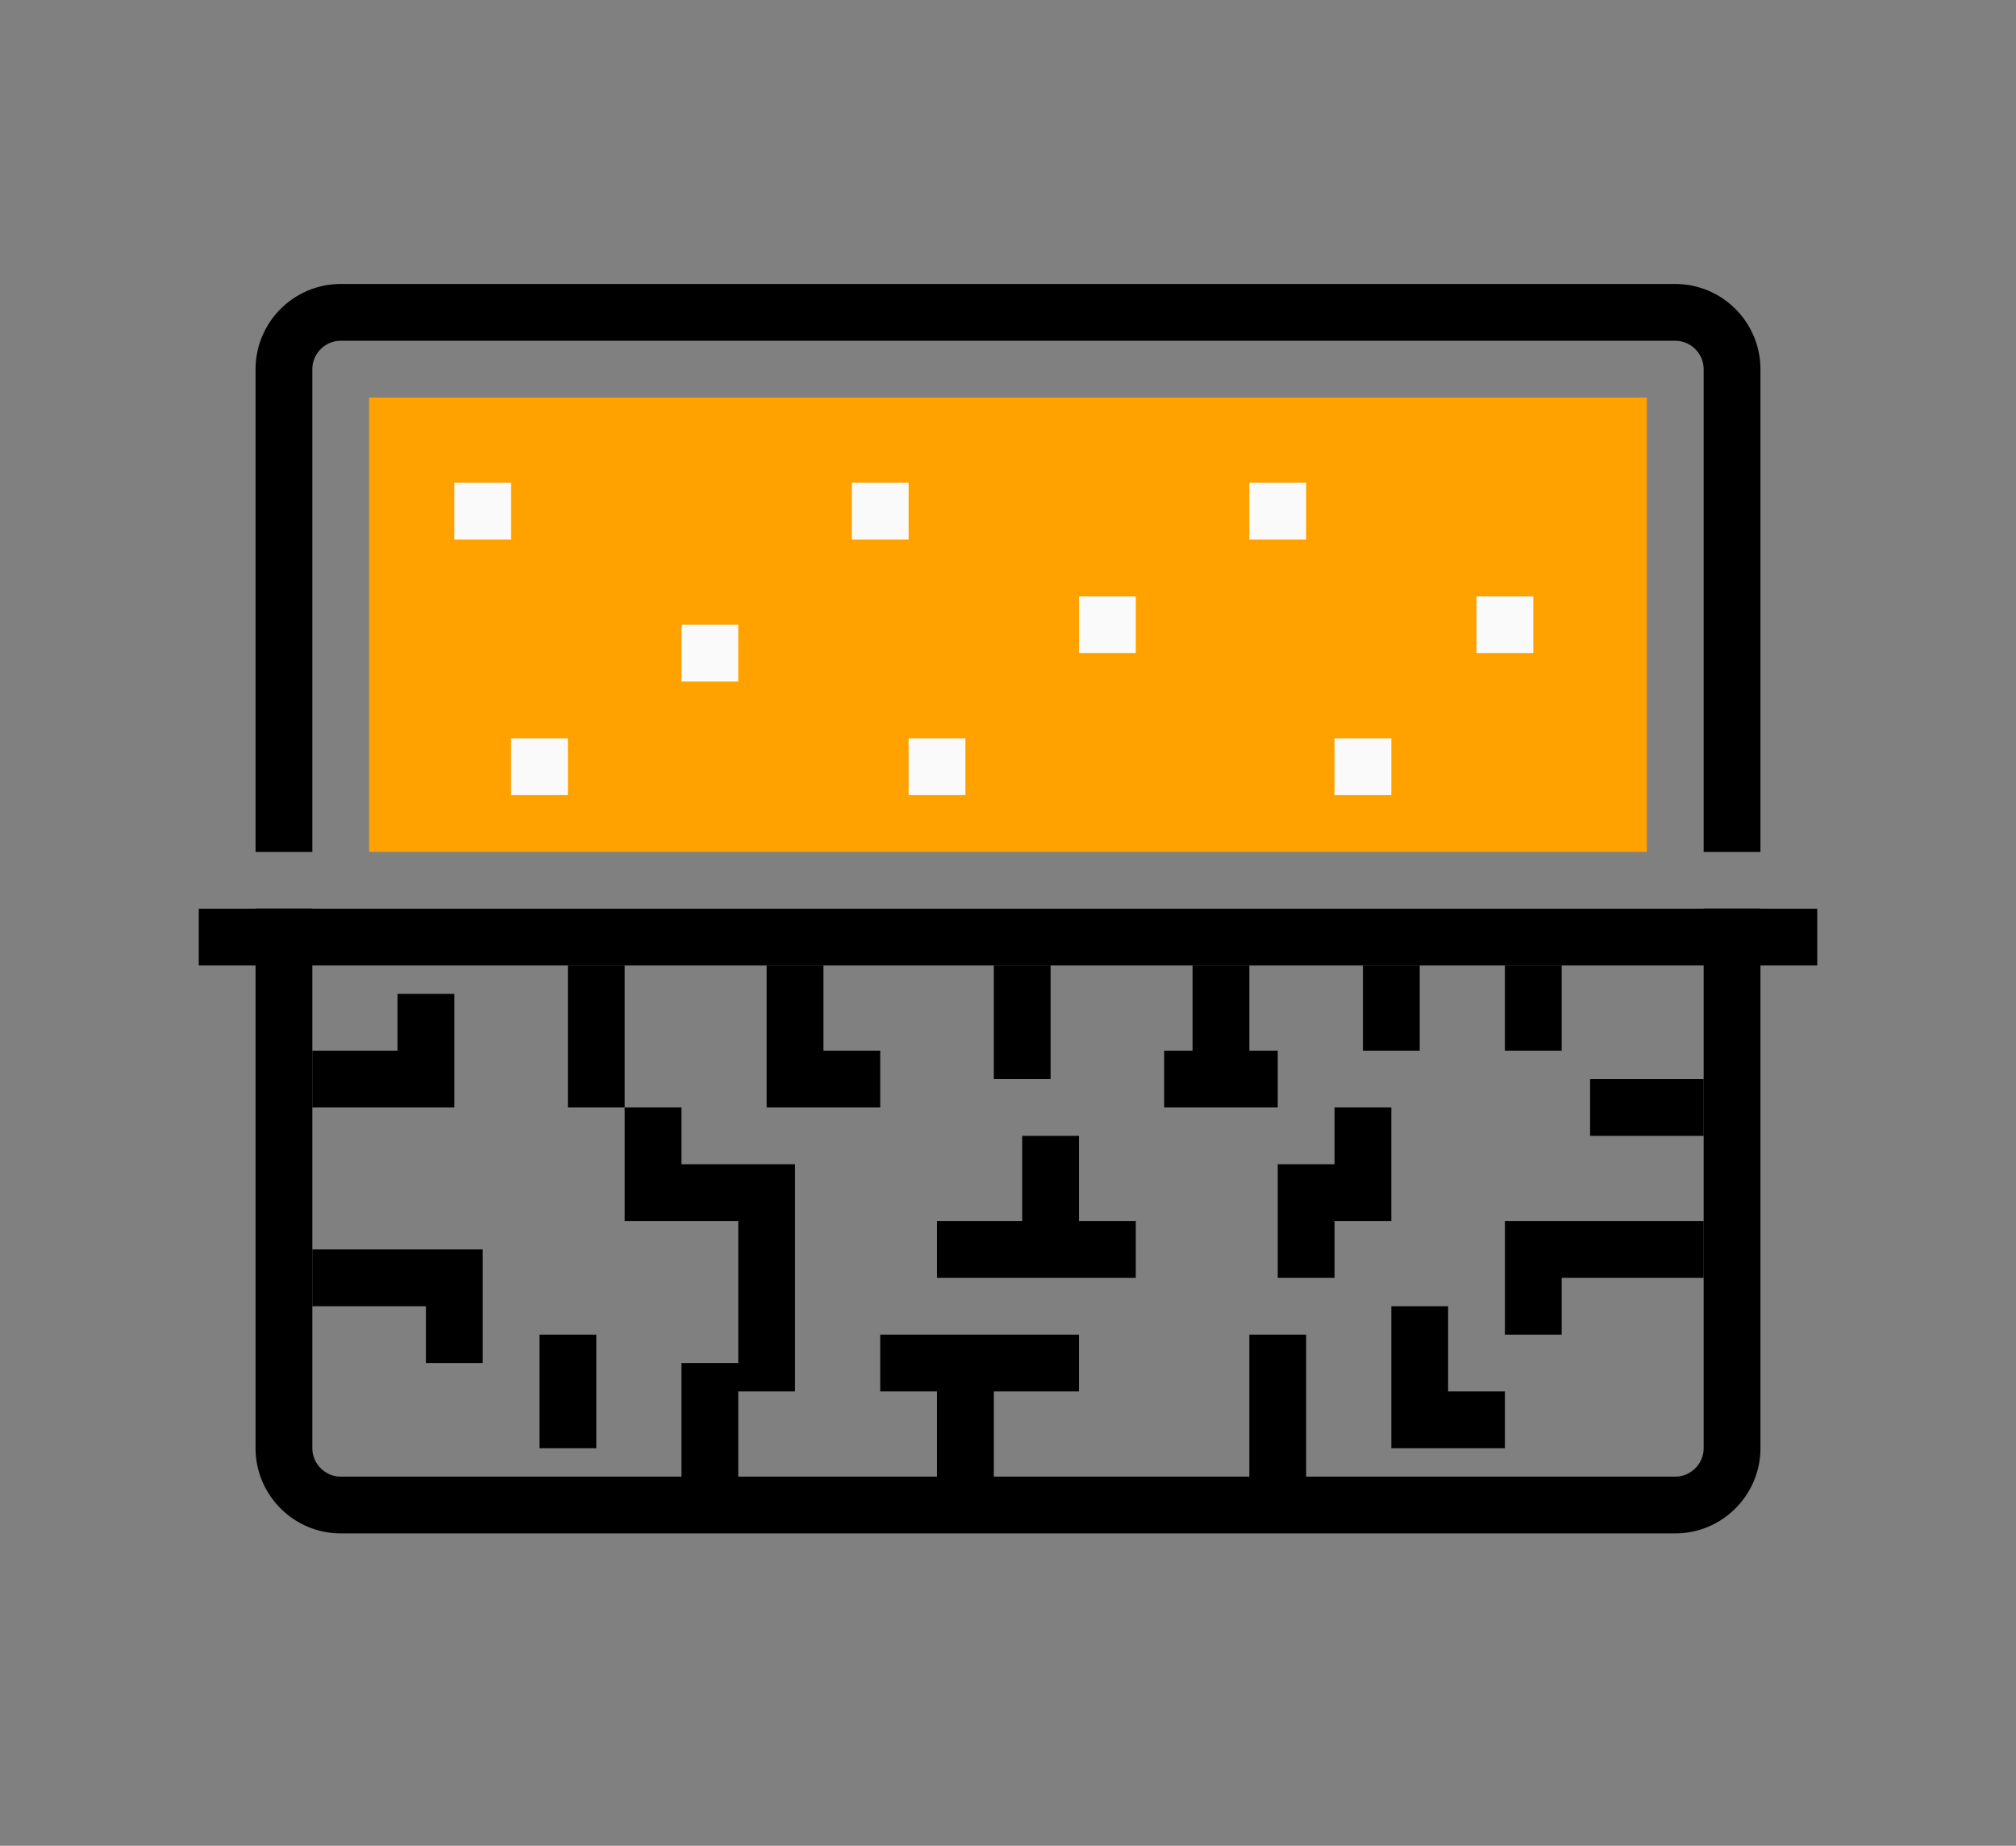
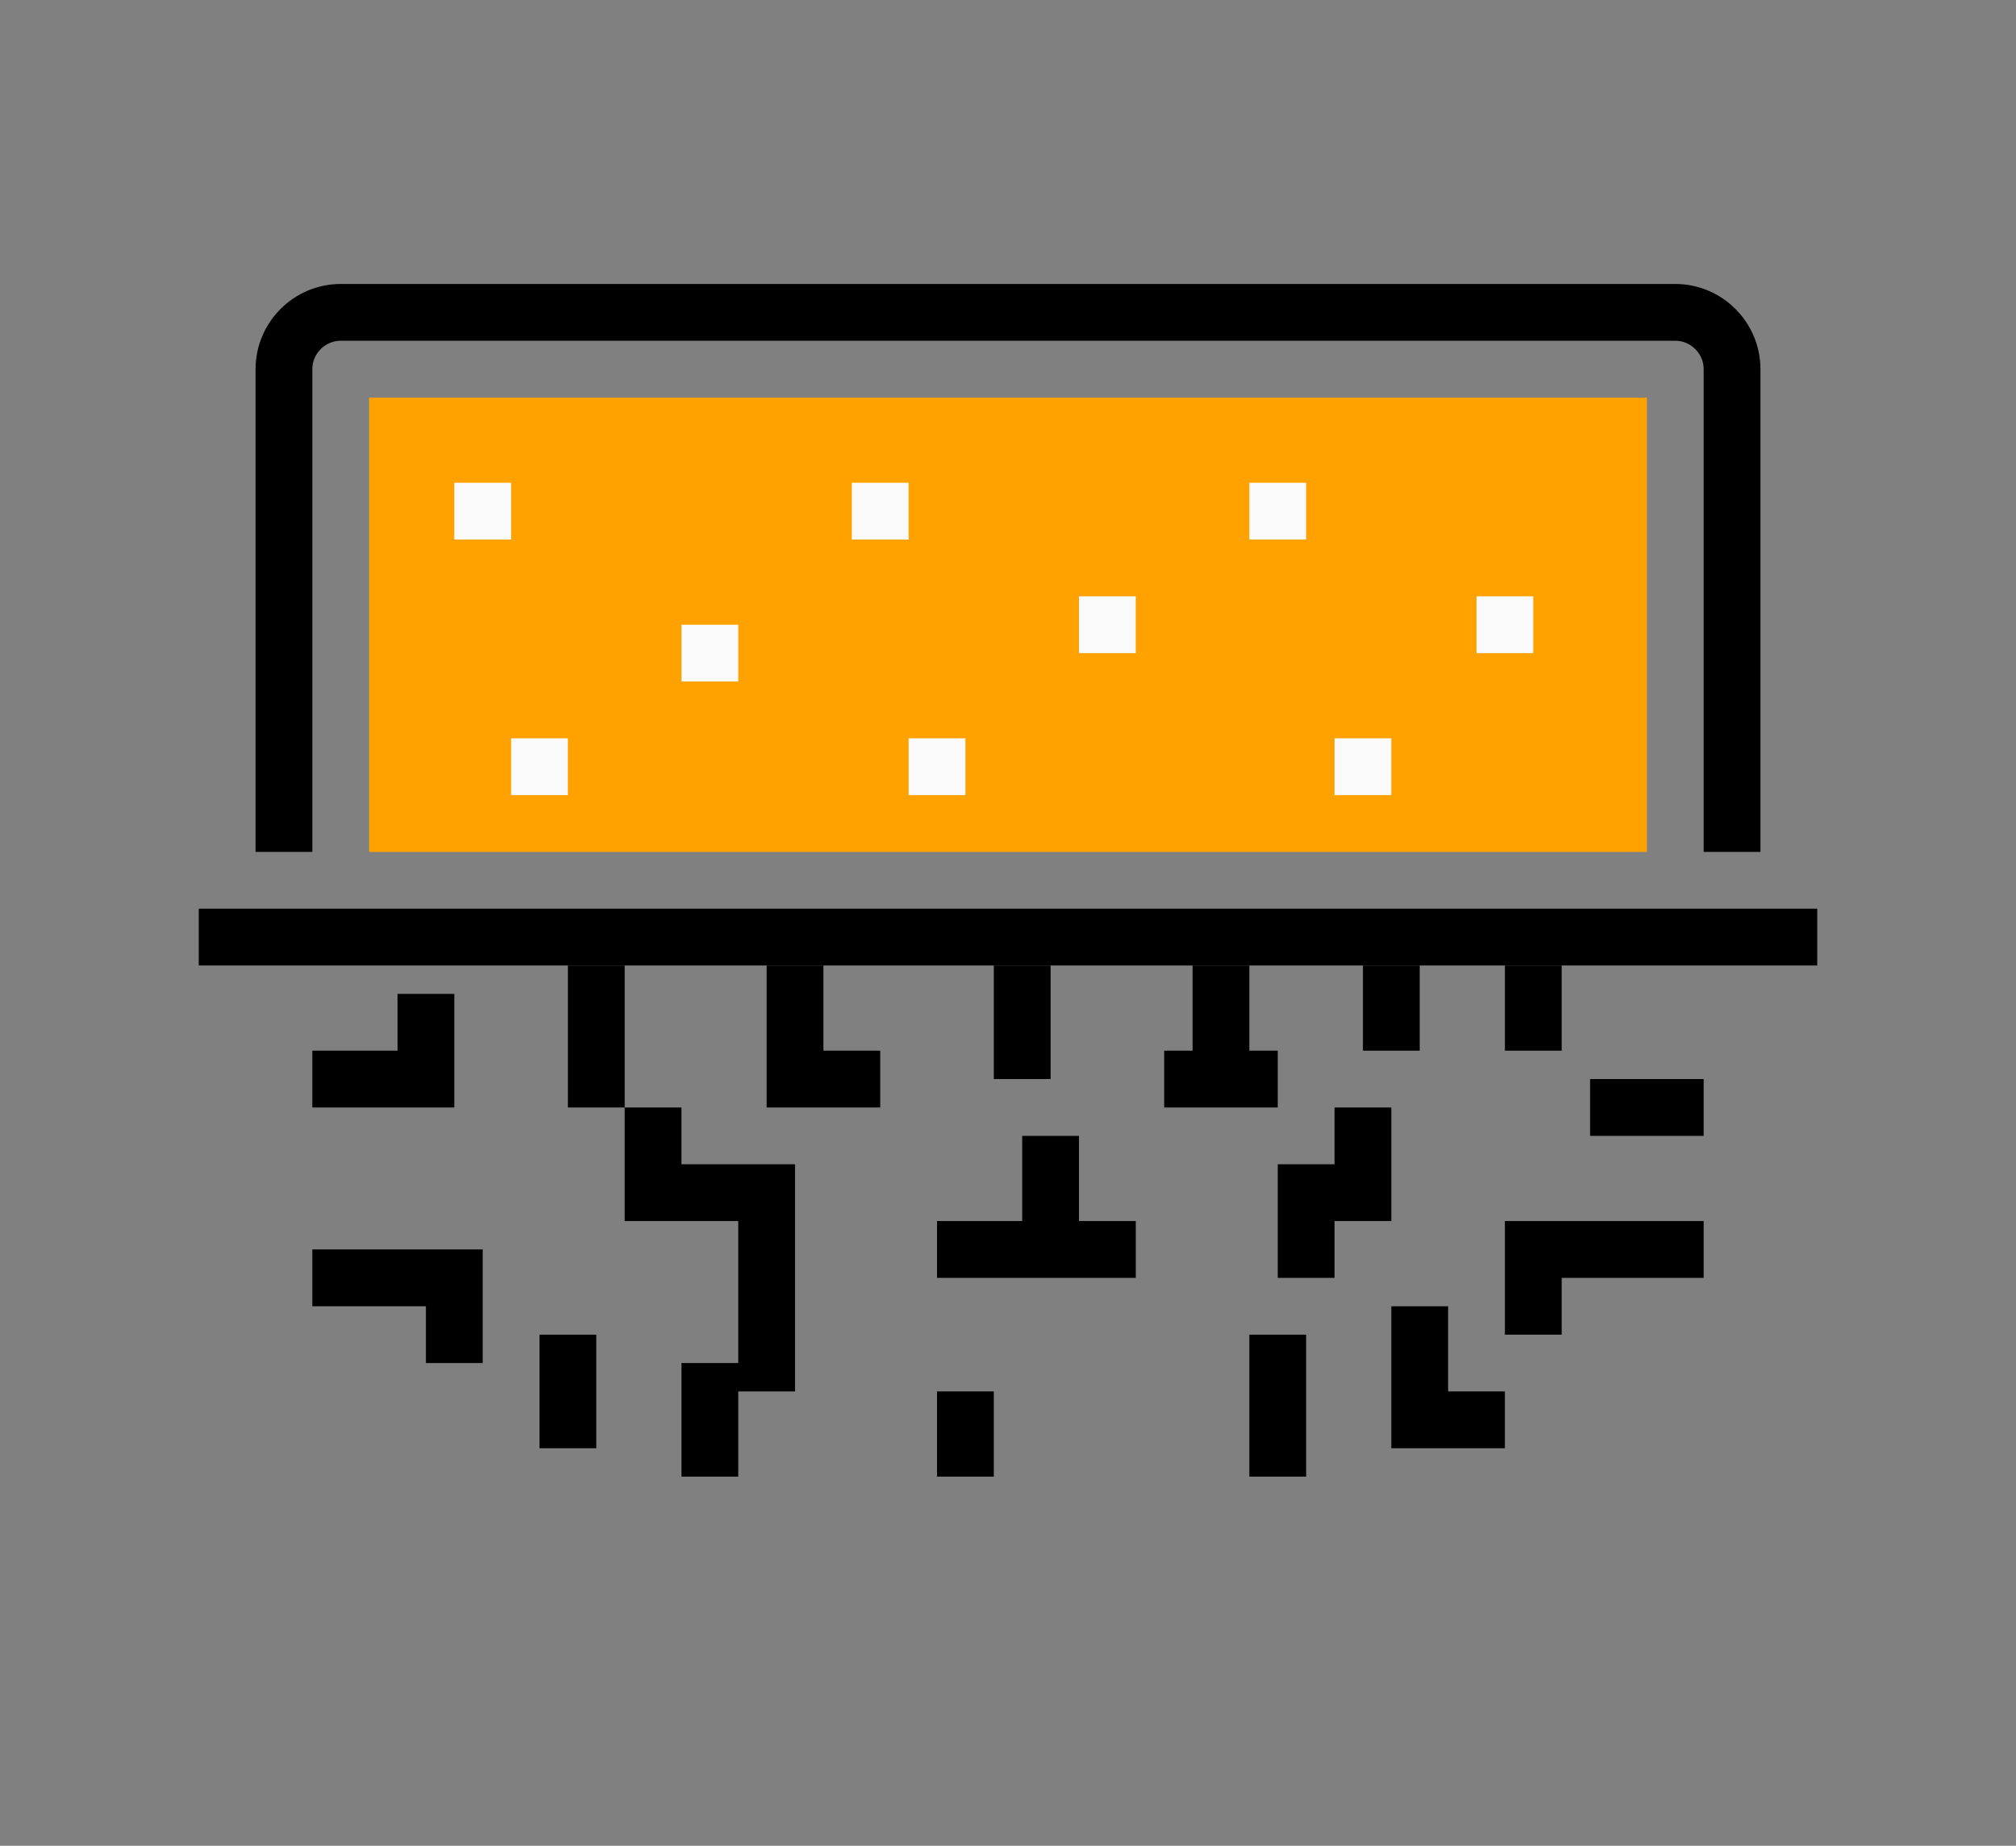
<svg xmlns="http://www.w3.org/2000/svg" version="1.1" id="_3" x="0px" y="0px" viewBox="0 0 71 65" style="enable-background:new 0 0 71 65;" xml:space="preserve">
  <rect x="0" y="0" width="71" height="65" fill="#808080" stroke="none" />
  <style type="text/css">
	.st0{fill:none;stroke:#000000;stroke-width:2;}
	.st1{fill-rule:evenodd;clip-rule:evenodd;}
	.st2{fill:#FFA200;}
	.st3{fill-rule:evenodd;clip-rule:evenodd;fill:#FAFAFA;}
</style>
-   <path id="矩形_733_拷贝" class="st0" d="M61,32v19c0,1.1-0.9,2-2,2H12c-1.1,0-2-0.9-2-2V32" />
  <path id="矩形_733" class="st0" d="M10,30V13c0-1.1,0.9-2,2-2h47c1.1,0,2,0.9,2,2v17" />
-   <path id="矩形_727" class="st1" d="M55,45v2h-2v-4h7v2H55z M56,38h4v2h-4V38z M53,34h2v3h-2V34z M53,51h-4v-5h2v3h2V51z M48,34h2  v3h-2V34z M49,39v4h-2v2h-2v-4h2v-2H49z M42,39h-1v-2h1v-3h2v3h1v2H42z M36,45h-3v-2h3v-3h2v3h2v2H36z M35,34h2v4h-2V34z M38,49h-3  v3h-2v-3h-2v-2h7V49z M28,39h-1v-5h2v3h2v2H28z M28,42v7h-2v3h-2v-4h2v-5h-4v-4h2v2h4V42z M20,34h2v5h-2V34z M21,51h-2v-4h2V51z   M15,46h-4v-2h6v4h-2V46z M14,39h-3v-2h3v-2h2v4H14z M46,52h-2v-5h2V52z" />
+   <path id="矩形_727" class="st1" d="M55,45v2h-2v-4h7v2H55z M56,38h4v2h-4V38z M53,34h2v3h-2V34z M53,51h-4v-5h2v3h2V51z M48,34h2  v3h-2V34z M49,39v4h-2v2h-2v-4h2v-2H49z M42,39h-1v-2h1v-3h2v3h1v2H42z M36,45h-3v-2h3v-3h2v3h2v2H36z M35,34h2v4h-2V34z M38,49h-3  v3h-2v-3h-2h7V49z M28,39h-1v-5h2v3h2v2H28z M28,42v7h-2v3h-2v-4h2v-5h-4v-4h2v2h4V42z M20,34h2v5h-2V34z M21,51h-2v-4h2V51z   M15,46h-4v-2h6v4h-2V46z M14,39h-3v-2h3v-2h2v4H14z M46,52h-2v-5h2V52z" />
  <rect id="矩形_730" x="7" y="32" width="57" height="2" />
  <rect id="矩形_734" x="13" y="14" class="st2" width="45" height="16" />
  <path id="矩形_705_拷贝_6" class="st3" d="M24,22h2v2h-2V22z M30,17h2v2h-2V17z M32,26h2v2h-2V26z M38,21h2v2h-2V21z M44,17h2v2  h-2V17z M47,26h2v2h-2V26z M52,21h2v2h-2V21z M16,17h2v2h-2V17z M18,26h2v2h-2V26z" />
</svg>